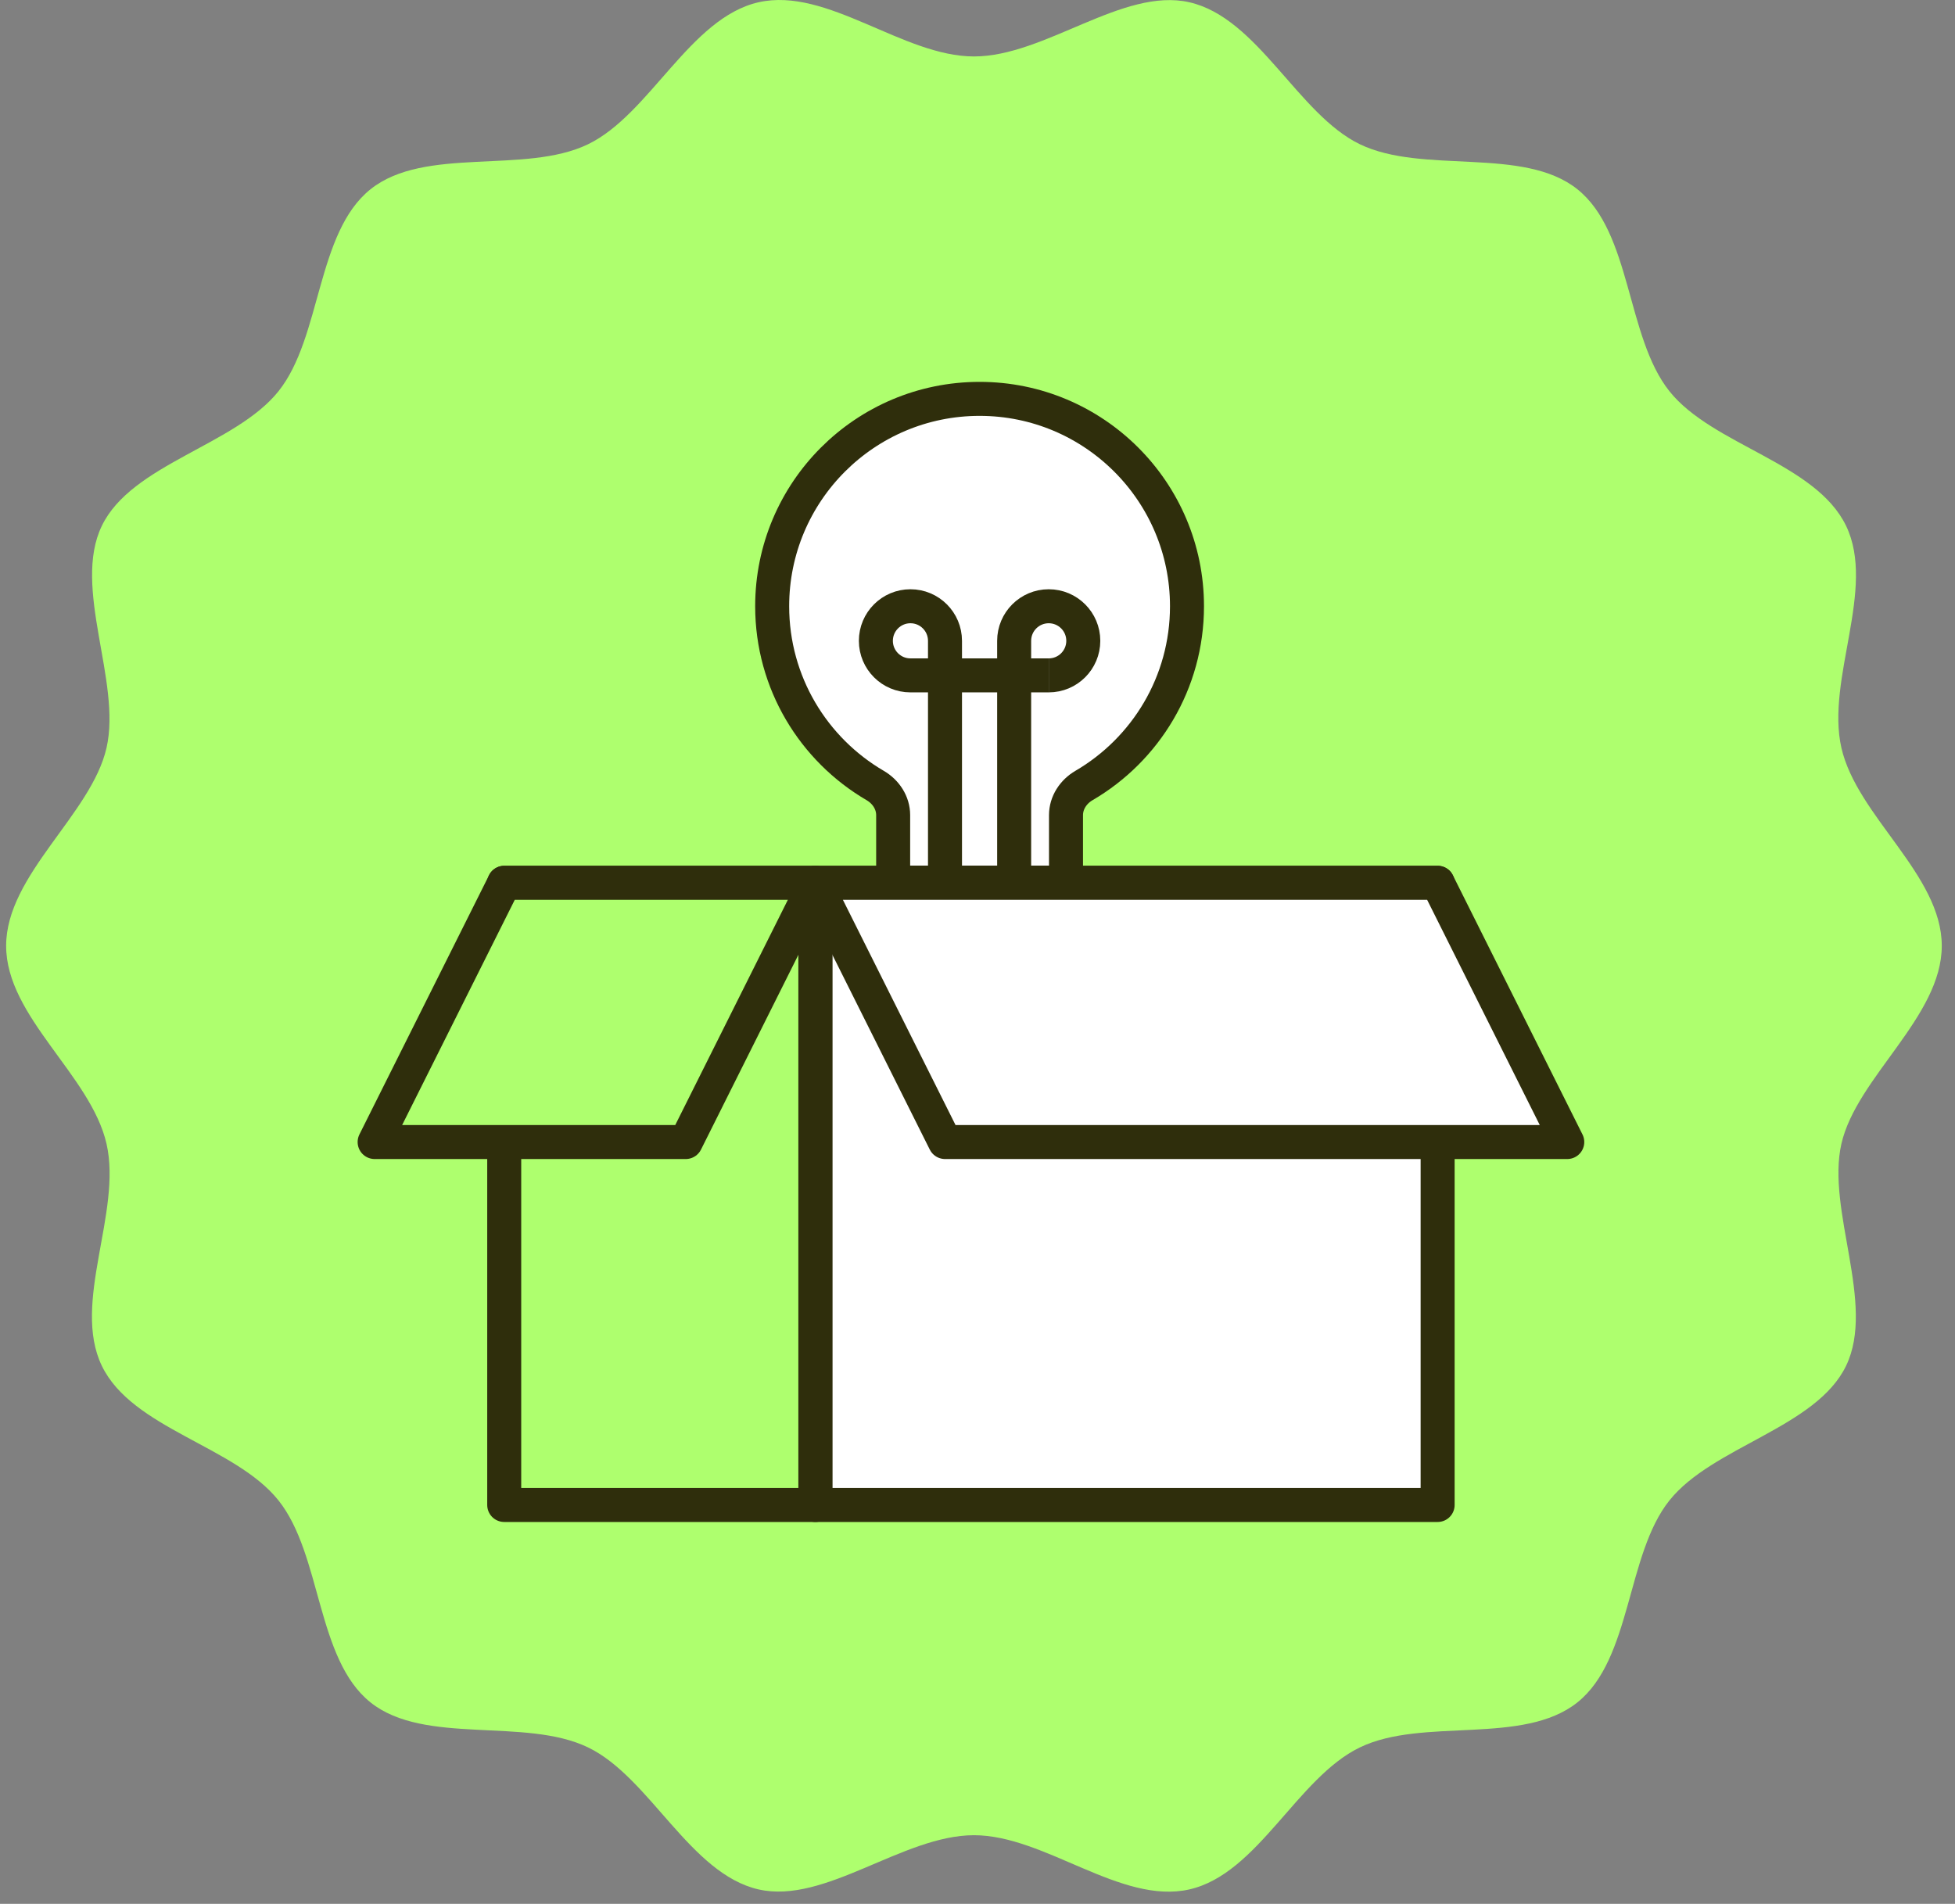
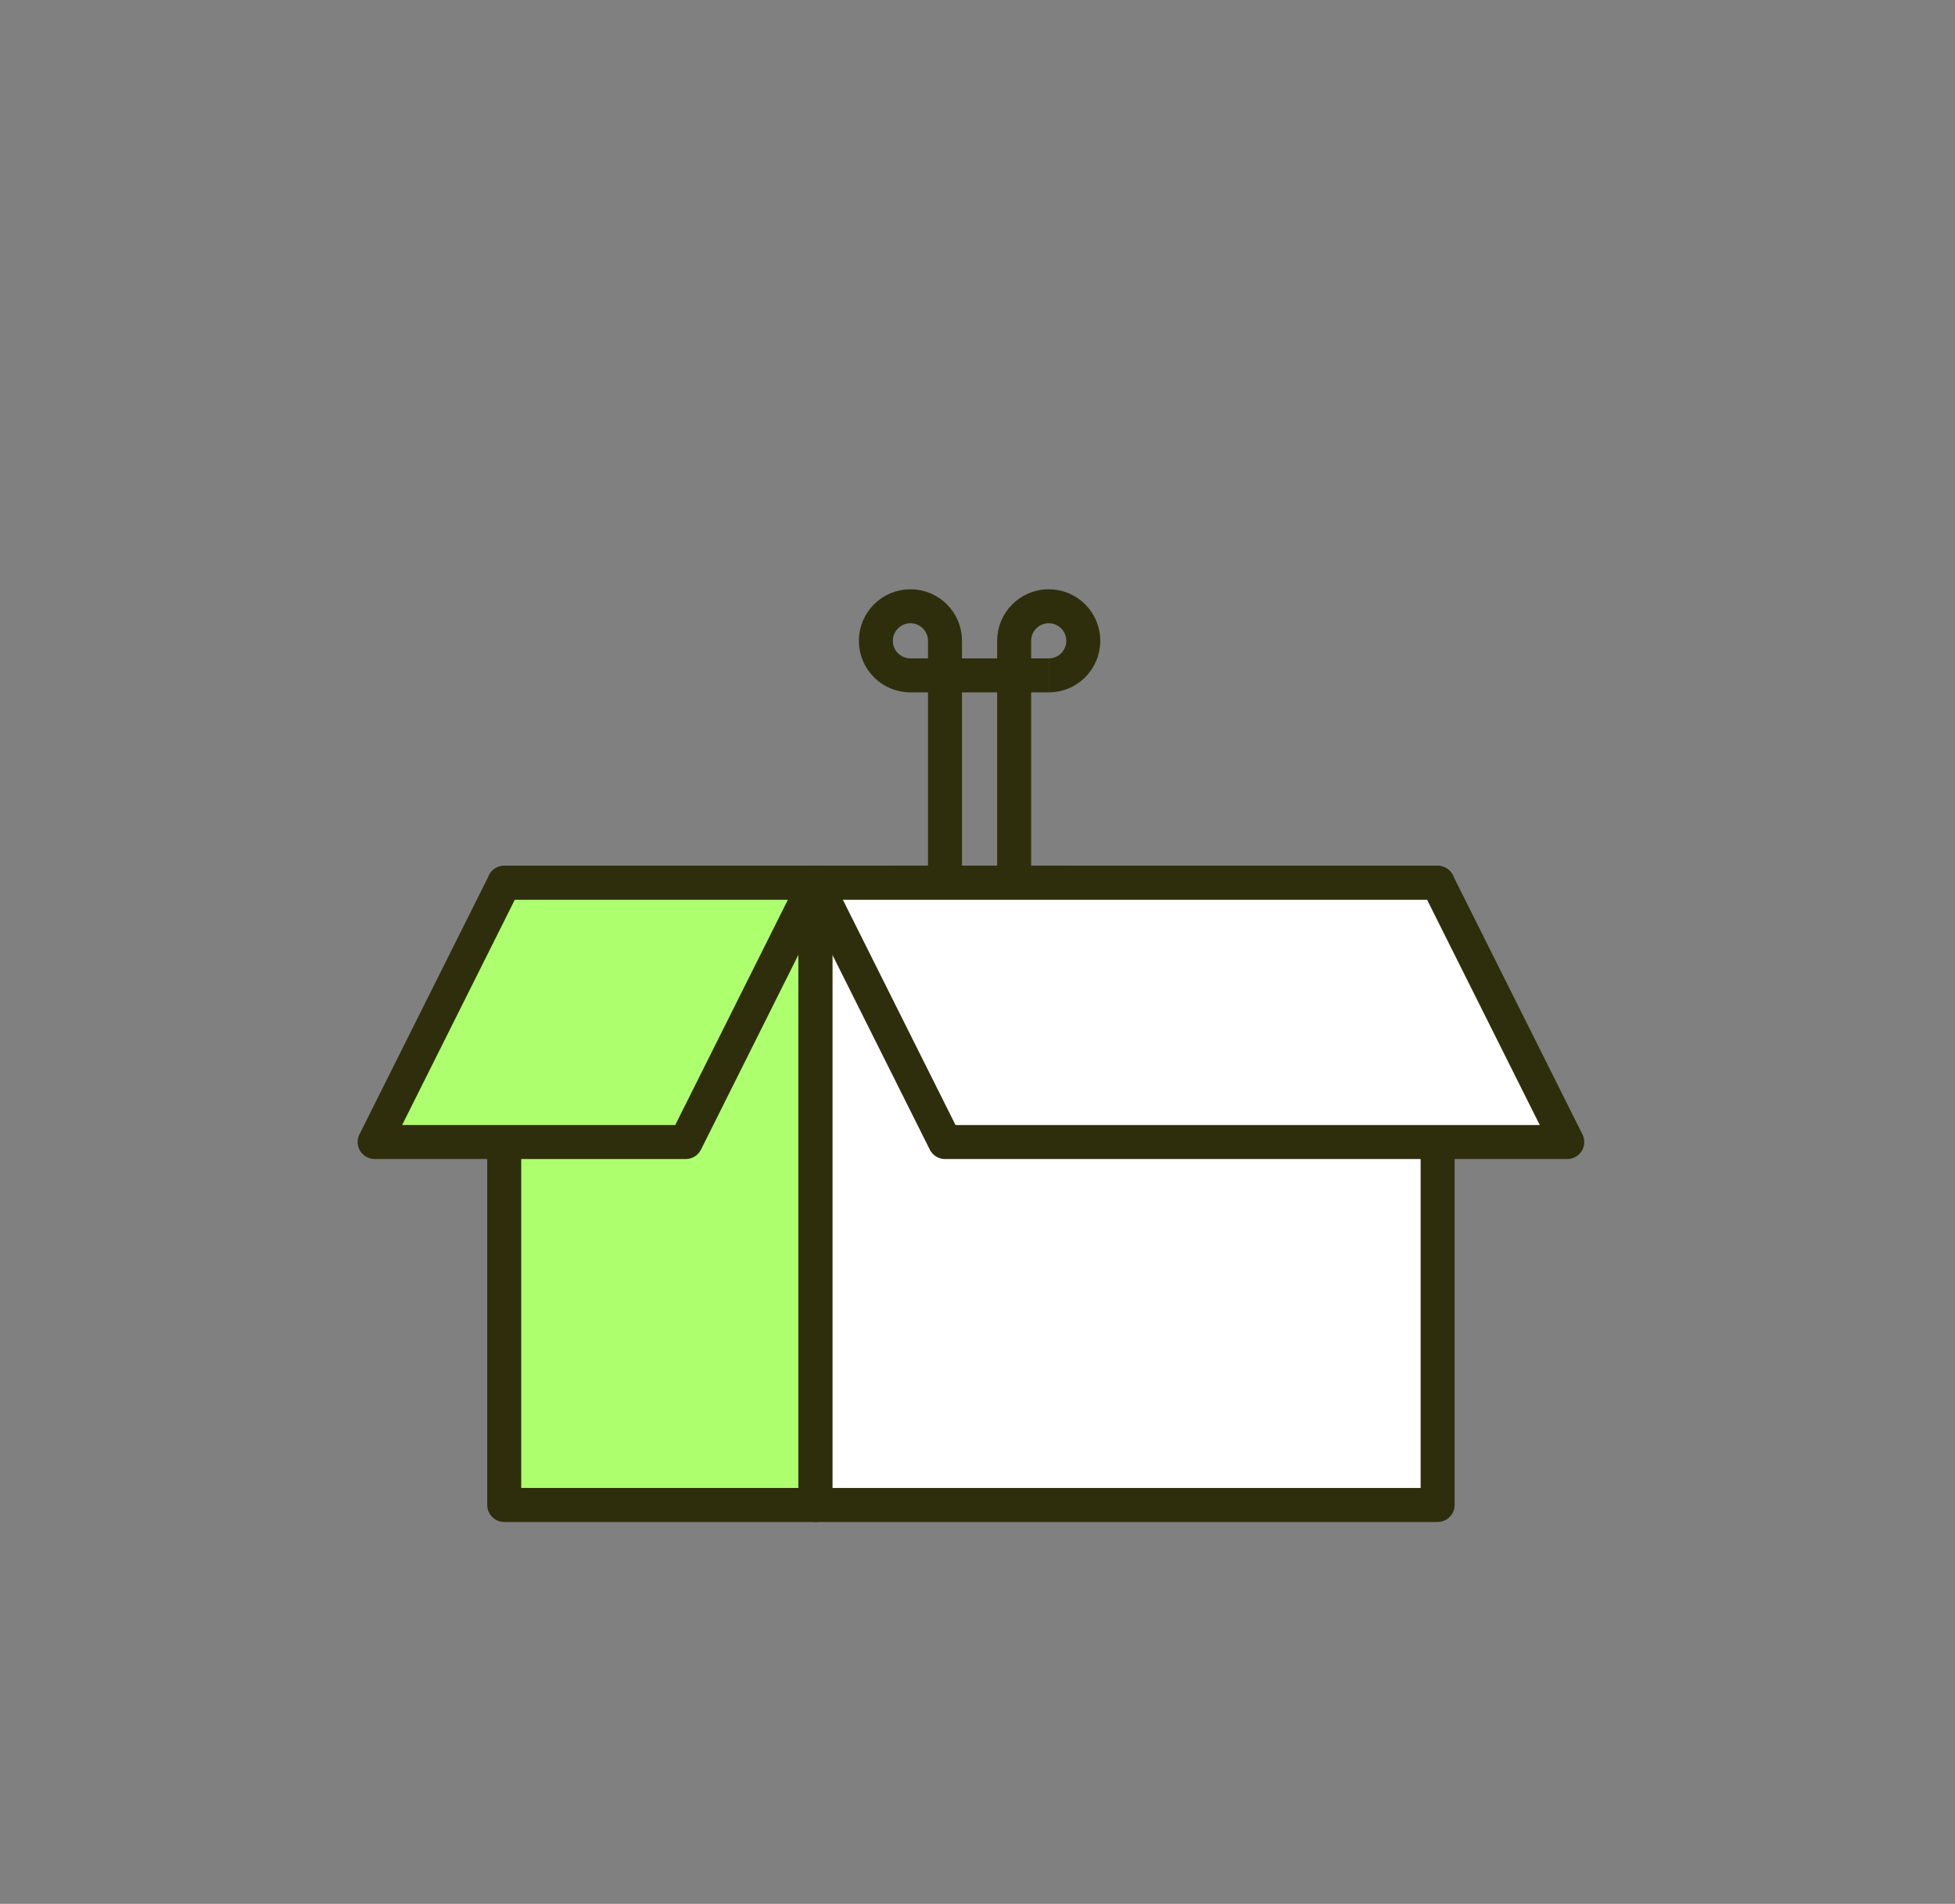
<svg xmlns="http://www.w3.org/2000/svg" width="115" height="112" viewBox="0 0 115 112" fill="none">
  <rect x="0" y="0" width="115" height="112" fill="#808080" stroke="none" />
-   <path d="M114.222 55.642C114.222 59.822 109.207 63.38 108.317 67.292C107.426 71.205 110.351 76.709 108.593 80.349C106.836 83.99 100.745 85.088 98.203 88.267C95.661 91.446 95.984 97.601 92.786 100.152C89.589 102.704 83.697 101.01 79.997 102.796C76.296 104.581 73.999 110.238 69.962 111.152C65.924 112.065 61.472 107.963 57.292 107.963C53.112 107.963 48.535 112.042 44.622 111.152C40.585 110.233 38.227 104.549 34.587 102.796C30.887 101.01 24.976 102.69 21.797 100.152C18.6 97.601 18.932 91.464 16.381 88.267C13.829 85.069 7.776 84.054 5.99 80.349C4.205 76.644 7.185 71.329 6.267 67.292C5.349 63.255 0.361 59.822 0.361 55.642C0.361 51.462 5.377 47.905 6.267 43.992C7.158 40.08 4.232 34.575 5.99 30.935C7.748 27.294 13.838 26.197 16.381 23.017C18.923 19.838 18.6 13.684 21.797 11.132C24.995 8.581 30.887 10.274 34.587 8.488C38.227 6.731 40.585 1.046 44.622 0.133C48.659 -0.781 53.112 3.321 57.292 3.321C61.472 3.321 66.049 -0.758 69.962 0.133C73.999 1.051 76.356 6.735 79.997 8.488C83.697 10.274 89.607 8.595 92.786 11.132C95.984 13.684 95.652 19.82 98.203 23.017C100.741 26.197 106.808 27.23 108.593 30.935C110.379 34.64 107.398 39.955 108.317 43.992C109.235 48.029 114.222 51.462 114.222 55.642Z" fill="#AEFF6E" />
-   <path d="M62.706 47.952C62.706 47.225 63.136 46.576 63.764 46.21C67.388 44.095 69.823 40.164 69.823 35.665C69.823 28.927 64.361 23.465 57.623 23.465C50.884 23.465 45.422 28.927 45.422 35.665C45.422 40.164 47.857 44.095 51.481 46.21C52.109 46.576 52.539 47.225 52.539 47.952V51.933H62.706V47.952Z" fill="white" stroke="#2F2E0C" stroke-width="2" stroke-linejoin="round" />
  <path d="M52.539 51.933H62.706V58.382C62.706 60.435 61.042 62.1 58.988 62.1H56.257C54.204 62.1 52.539 60.435 52.539 58.382V51.933Z" fill="white" stroke="#2F2E0C" stroke-width="2" stroke-linejoin="round" />
  <path d="M52.539 56L62.198 53.966" stroke="#2F2E0C" stroke-width="2" />
  <path d="M52.539 60.067L62.198 58.033" stroke="#2F2E0C" stroke-width="2" />
  <path d="M55.588 51.933V37.699C55.588 36.576 54.678 35.665 53.555 35.665C52.432 35.665 51.522 36.576 51.522 37.699C51.522 38.822 52.432 39.732 53.555 39.732H61.689" stroke="#2F2E0C" stroke-width="2" />
  <path d="M61.69 39.732C62.813 39.732 63.723 38.822 63.723 37.699C63.723 36.575 62.813 35.665 61.69 35.665C60.567 35.665 59.656 36.575 59.656 37.699V51.933" stroke="#2F2E0C" stroke-width="2" />
  <rect x="47.963" y="51.933" width="36.603" height="36.603" fill="white" stroke="#2F2E0C" stroke-width="2" stroke-linejoin="round" />
  <path d="M47.963 51.933H84.566L92.192 67.184H55.589L47.963 51.933Z" fill="white" stroke="#2F2E0C" stroke-width="2" stroke-linejoin="round" />
  <rect x="29.66" y="51.933" width="18.302" height="36.603" fill="#AEFF6E" stroke="#2F2E0C" stroke-width="2" stroke-linejoin="round" />
  <path d="M29.663 51.933H47.964L40.339 67.184H22.037L29.663 51.933Z" fill="#AEFF6E" stroke="#2F2E0C" stroke-width="2" stroke-linejoin="round" />
</svg>